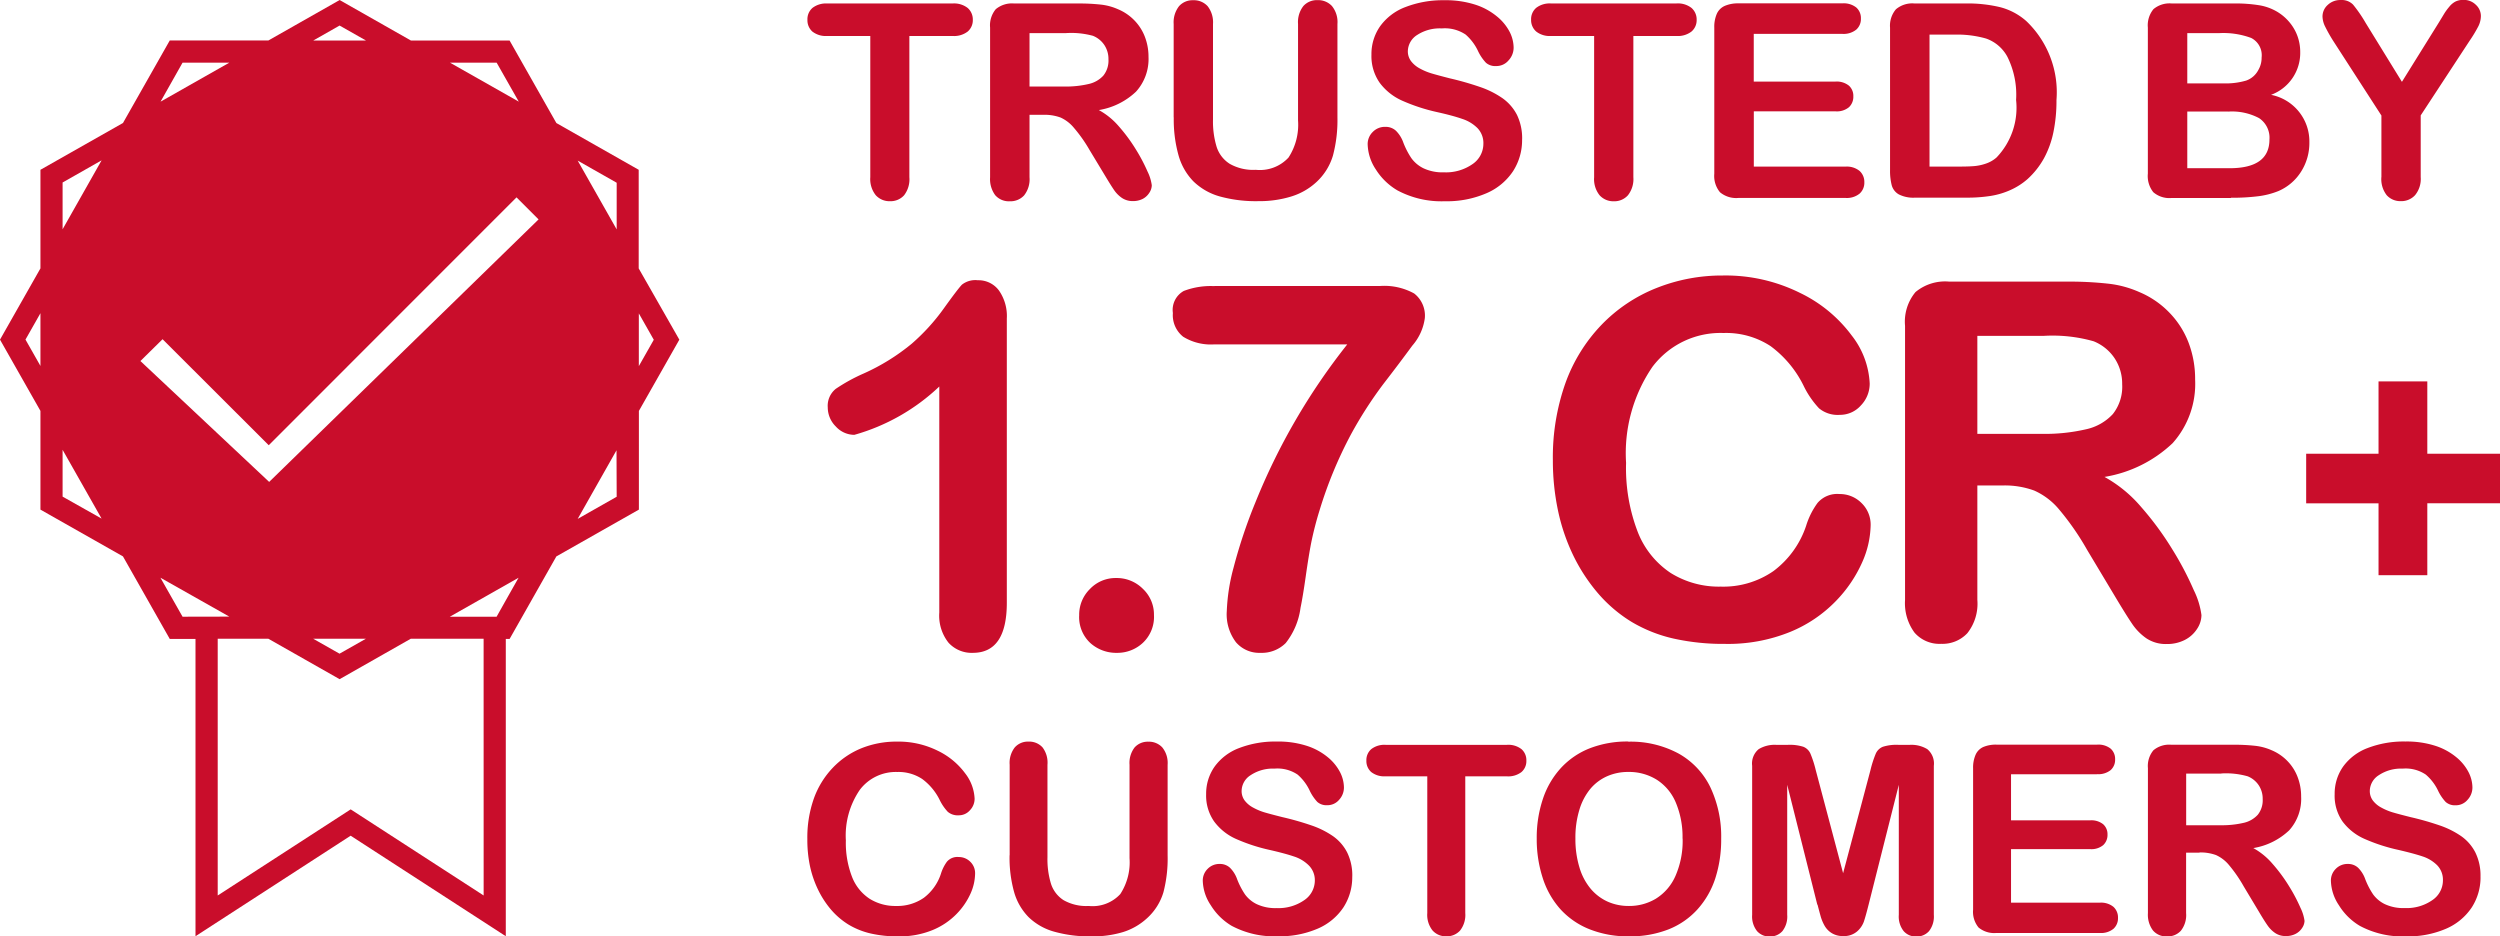
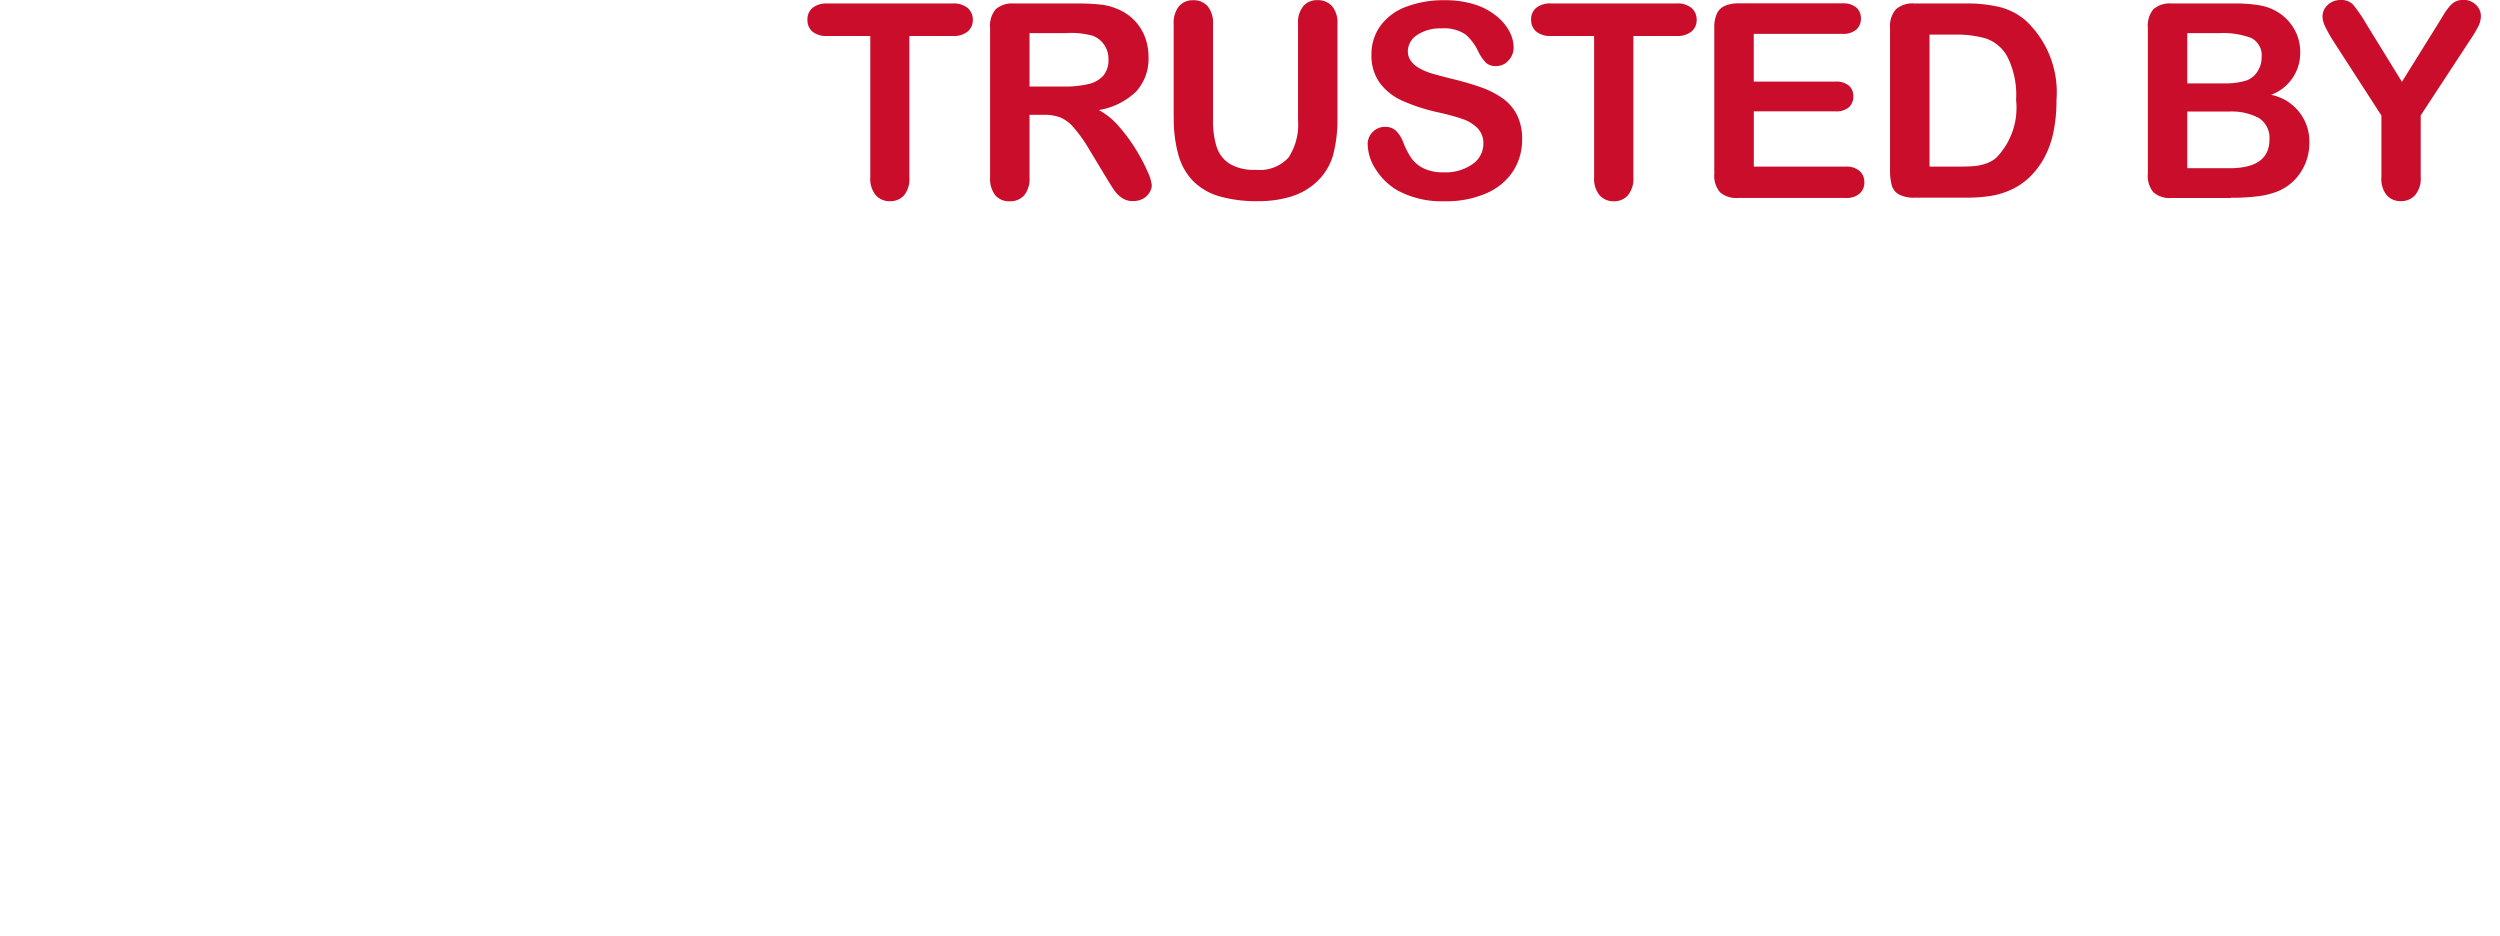
<svg xmlns="http://www.w3.org/2000/svg" width="76.523" height="28.661" viewBox="0 0 76.523 28.661">
  <g id="Group_11852" data-name="Group 11852" transform="translate(-1338.695 -7291.351)">
    <path id="Path_24129" data-name="Path 24129" d="M-29.523-6.913h-1.315v4.323A.8.8,0,0,1-31-2.036a.558.558,0,0,1-.43.181.567.567,0,0,1-.436-.183.79.79,0,0,1-.168-.552V-6.913h-1.315a.666.666,0,0,1-.459-.136.462.462,0,0,1-.15-.359.456.456,0,0,1,.156-.365.676.676,0,0,1,.452-.134h3.831a.674.674,0,0,1,.467.138.467.467,0,0,1,.156.361.455.455,0,0,1-.156.359.682.682,0,0,1-.467.136ZM-26.738-4.5h-.422v1.912a.794.794,0,0,1-.167.556.566.566,0,0,1-.437.179.553.553,0,0,1-.447-.187.827.827,0,0,1-.156-.545V-7.169a.774.774,0,0,1,.174-.564.774.774,0,0,1,.564-.174h1.96a5.954,5.954,0,0,1,.694.034,1.744,1.744,0,0,1,.519.14,1.5,1.5,0,0,1,.5.337,1.479,1.479,0,0,1,.327.509,1.7,1.7,0,0,1,.111.615A1.486,1.486,0,0,1-23.9-5.209a2.156,2.156,0,0,1-1.138.564,2.2,2.2,0,0,1,.613.5,5.1,5.1,0,0,1,.522.708,5.247,5.247,0,0,1,.357.678,1.339,1.339,0,0,1,.128.416.425.425,0,0,1-.078.234.526.526,0,0,1-.2.183.646.646,0,0,1-.3.067.585.585,0,0,1-.341-.1.917.917,0,0,1-.237-.241q-.1-.146-.27-.43l-.483-.8A4.421,4.421,0,0,0-25.8-4.1a1.147,1.147,0,0,0-.411-.317A1.43,1.43,0,0,0-26.738-4.5Zm.69-2.5h-1.112v1.635h1.08a3.024,3.024,0,0,0,.73-.078A.856.856,0,0,0-24.9-5.7a.735.735,0,0,0,.156-.5.768.768,0,0,0-.126-.436.761.761,0,0,0-.349-.282A2.511,2.511,0,0,0-26.052-7Zm3.3,2.585V-7.279a.8.8,0,0,1,.164-.545.553.553,0,0,1,.432-.183.568.568,0,0,1,.444.183.8.8,0,0,1,.164.545v2.926a2.669,2.669,0,0,0,.111.834.963.963,0,0,0,.4.519,1.454,1.454,0,0,0,.8.184,1.192,1.192,0,0,0,1-.375,1.839,1.839,0,0,0,.292-1.138v-2.95a.8.8,0,0,1,.163-.55.555.555,0,0,1,.434-.181.574.574,0,0,1,.441.181.778.778,0,0,1,.168.55v2.862a4.233,4.233,0,0,1-.137,1.163,1.8,1.8,0,0,1-.514.82A1.994,1.994,0,0,1-19.147-2a3.3,3.3,0,0,1-1,.143A4.15,4.15,0,0,1-21.332-2a1.89,1.89,0,0,1-.808-.459,1.849,1.849,0,0,1-.459-.8,4.048,4.048,0,0,1-.146-1.162Zm10.665.673a1.748,1.748,0,0,1-.278.97,1.847,1.847,0,0,1-.813.673,3.049,3.049,0,0,1-1.273.245A2.858,2.858,0,0,1-15.9-2.187a1.936,1.936,0,0,1-.659-.639A1.451,1.451,0,0,1-16.81-3.6a.518.518,0,0,1,.156-.375.518.518,0,0,1,.389-.156.459.459,0,0,1,.322.121.957.957,0,0,1,.225.361,2.413,2.413,0,0,0,.245.475,1,1,0,0,0,.371.311,1.372,1.372,0,0,0,.629.124,1.419,1.419,0,0,0,.87-.25.751.751,0,0,0,.335-.623.659.659,0,0,0-.181-.481,1.168,1.168,0,0,0-.467-.282q-.286-.1-.765-.207a5.612,5.612,0,0,1-1.073-.351,1.735,1.735,0,0,1-.686-.545,1.422,1.422,0,0,1-.254-.863,1.479,1.479,0,0,1,.268-.873,1.688,1.688,0,0,1,.778-.586,3.174,3.174,0,0,1,1.186-.207,2.951,2.951,0,0,1,.947.136,2,2,0,0,1,.663.361,1.509,1.509,0,0,1,.389.473,1.09,1.09,0,0,1,.121.483.571.571,0,0,1-.156.389.486.486,0,0,1-.379.173.437.437,0,0,1-.311-.1,1.394,1.394,0,0,1-.234-.339,1.537,1.537,0,0,0-.389-.525,1.14,1.14,0,0,0-.73-.188,1.265,1.265,0,0,0-.753.2.6.6,0,0,0-.286.493.5.5,0,0,0,.1.311.82.82,0,0,0,.268.223,1.806,1.806,0,0,0,.345.146q.174.053.576.156a9.043,9.043,0,0,1,.911.26,2.769,2.769,0,0,1,.694.345,1.419,1.419,0,0,1,.447.514,1.644,1.644,0,0,1,.157.754Zm4.718-3.171H-8.677v4.323a.8.8,0,0,1-.167.554.558.558,0,0,1-.43.183.567.567,0,0,1-.436-.183.79.79,0,0,1-.168-.552V-6.913h-1.316a.666.666,0,0,1-.457-.136.462.462,0,0,1-.156-.36.456.456,0,0,1,.156-.365.676.676,0,0,1,.452-.134h3.836a.674.674,0,0,1,.467.138.467.467,0,0,1,.156.361.455.455,0,0,1-.156.359A.682.682,0,0,1-7.362-6.913Zm5.086-.065H-4.992v1.461h2.5a.6.6,0,0,1,.412.124.42.42,0,0,1,.136.327.437.437,0,0,1-.132.332.581.581,0,0,1-.414.128h-2.5v1.692h2.809a.615.615,0,0,1,.428.132.453.453,0,0,1,.146.349.444.444,0,0,1-.146.346.615.615,0,0,1-.428.132H-5.459a.773.773,0,0,1-.566-.174A.778.778,0,0,1-6.2-2.694V-7.169a1,1,0,0,1,.078-.424.479.479,0,0,1,.241-.24,1.012,1.012,0,0,1,.42-.078h3.181a.618.618,0,0,1,.428.128.432.432,0,0,1,.14.335.437.437,0,0,1-.14.339.618.618,0,0,1-.428.132Zm2.2-.93H1.5a4.235,4.235,0,0,1,1.051.114,1.932,1.932,0,0,1,.8.426A3.01,3.01,0,0,1,4.274-4.95a4.749,4.749,0,0,1-.093.978,2.888,2.888,0,0,1-.288.8,2.479,2.479,0,0,1-.5.635A2.065,2.065,0,0,1,2.87-2.2a2.371,2.371,0,0,1-.611.183,4.65,4.65,0,0,1-.736.053H-.052a.983.983,0,0,1-.5-.1.462.462,0,0,1-.217-.28,1.78,1.78,0,0,1-.051-.467V-7.166A.774.774,0,0,1-.64-7.73a.774.774,0,0,1,.567-.178Zm.467.954v4.039h.913q.3,0,.467-.016a1.471,1.471,0,0,0,.353-.078.962.962,0,0,0,.317-.183,2.2,2.2,0,0,0,.6-1.762,2.6,2.6,0,0,0-.265-1.319,1.183,1.183,0,0,0-.656-.562,3.234,3.234,0,0,0-.942-.12Zm9.225,5H7.8a.752.752,0,0,1-.562-.177A.793.793,0,0,1,7.071-2.7V-7.169a.778.778,0,0,1,.173-.566A.766.766,0,0,1,7.8-7.908H9.729a4.5,4.5,0,0,1,.739.053,1.574,1.574,0,0,1,.56.2,1.47,1.47,0,0,1,.374.318,1.406,1.406,0,0,1,.248.426,1.426,1.426,0,0,1,.085.493,1.368,1.368,0,0,1-.893,1.307,1.453,1.453,0,0,1,1.173,1.453,1.635,1.635,0,0,1-.255.9,1.534,1.534,0,0,1-.69.591,2.453,2.453,0,0,1-.623.16,6.369,6.369,0,0,1-.827.046ZM9.529-4.6H8.278v1.735H9.572q1.221,0,1.221-.88a.719.719,0,0,0-.317-.653,1.773,1.773,0,0,0-.947-.2ZM8.278-7v1.538h1.1a2.217,2.217,0,0,0,.7-.085.665.665,0,0,0,.375-.325.732.732,0,0,0,.1-.381.592.592,0,0,0-.321-.6A2.45,2.45,0,0,0,9.255-7ZM14.22-2.591V-4.478L12.765-6.731a4.719,4.719,0,0,1-.27-.475.725.725,0,0,1-.078-.3.473.473,0,0,1,.16-.357.557.557,0,0,1,.4-.15.483.483,0,0,1,.375.14,4.189,4.189,0,0,1,.384.558l1.112,1.806,1.124-1.806.17-.28a1.732,1.732,0,0,1,.156-.213.606.606,0,0,1,.184-.156.532.532,0,0,1,.248-.053.522.522,0,0,1,.379.148.467.467,0,0,1,.156.343.717.717,0,0,1-.078.317,4.108,4.108,0,0,1-.264.438l-1.5,2.289v1.887a.784.784,0,0,1-.17.552.568.568,0,0,1-.436.186.563.563,0,0,1-.434-.181.8.8,0,0,1-.164-.557Z" transform="translate(1397.368 7299.365)" fill="#c90d2b" />
-     <path id="Path_24127" data-name="Path 24127" d="M5.685-3.969a1.536,1.536,0,0,1-.135.6,2.148,2.148,0,0,1-.427.629,2.18,2.18,0,0,1-.743.5,2.671,2.671,0,0,1-1.053.192,3.681,3.681,0,0,1-.83-.087,2.33,2.33,0,0,1-.678-.269,2.288,2.288,0,0,1-.56-.482A2.862,2.862,0,0,1,.87-3.495a3.167,3.167,0,0,1-.242-.718,3.91,3.91,0,0,1-.078-.81,3.592,3.592,0,0,1,.2-1.246,2.658,2.658,0,0,1,.58-.941,2.529,2.529,0,0,1,.884-.6,2.864,2.864,0,0,1,1.081-.2,2.7,2.7,0,0,1,1.246.279,2.257,2.257,0,0,1,.838.69,1.362,1.362,0,0,1,.291.778.506.506,0,0,1-.142.353.448.448,0,0,1-.342.156.473.473,0,0,1-.336-.106,1.47,1.47,0,0,1-.25-.366,1.758,1.758,0,0,0-.536-.641,1.31,1.31,0,0,0-.761-.213,1.379,1.379,0,0,0-1.146.545,2.474,2.474,0,0,0-.428,1.55A2.88,2.88,0,0,0,1.92-3.865a1.412,1.412,0,0,0,.537.666,1.479,1.479,0,0,0,.81.22,1.421,1.421,0,0,0,.849-.25,1.508,1.508,0,0,0,.522-.733,1.245,1.245,0,0,1,.184-.371.418.418,0,0,1,.36-.144.494.494,0,0,1,.357.146.484.484,0,0,1,.146.361Zm1.058-.562V-7.3A.771.771,0,0,1,6.9-7.833a.536.536,0,0,1,.419-.177.55.55,0,0,1,.43.177A.771.771,0,0,1,7.9-7.3v2.834a2.585,2.585,0,0,0,.108.808.934.934,0,0,0,.383.5,1.408,1.408,0,0,0,.771.179,1.154,1.154,0,0,0,.967-.364,1.781,1.781,0,0,0,.283-1.1V-7.3a.778.778,0,0,1,.156-.532.538.538,0,0,1,.42-.175.556.556,0,0,1,.427.175.757.757,0,0,1,.163.532v2.771A4.1,4.1,0,0,1,11.45-3.4a1.741,1.741,0,0,1-.5.794,1.931,1.931,0,0,1-.731.424,3.2,3.2,0,0,1-.975.134A4.019,4.019,0,0,1,8.1-2.194a1.83,1.83,0,0,1-.778-.444,1.79,1.79,0,0,1-.444-.771,3.919,3.919,0,0,1-.138-1.122Zm10.486.654a1.693,1.693,0,0,1-.269.94,1.79,1.79,0,0,1-.788.652,2.953,2.953,0,0,1-1.23.234,2.768,2.768,0,0,1-1.407-.322A1.874,1.874,0,0,1,12.9-3a1.405,1.405,0,0,1-.246-.753.5.5,0,0,1,.148-.361.5.5,0,0,1,.375-.151.444.444,0,0,1,.311.118.927.927,0,0,1,.218.35,2.335,2.335,0,0,0,.239.462.964.964,0,0,0,.36.3,1.33,1.33,0,0,0,.611.121,1.375,1.375,0,0,0,.843-.242.727.727,0,0,0,.325-.6A.638.638,0,0,0,15.9-4.22a1.128,1.128,0,0,0-.452-.273q-.277-.094-.741-.2a5.436,5.436,0,0,1-1.04-.34,1.68,1.68,0,0,1-.664-.531,1.377,1.377,0,0,1-.246-.835,1.435,1.435,0,0,1,.259-.845,1.635,1.635,0,0,1,.75-.568,3.074,3.074,0,0,1,1.156-.2,2.858,2.858,0,0,1,.918.132,1.94,1.94,0,0,1,.643.35,1.461,1.461,0,0,1,.374.458,1.056,1.056,0,0,1,.118.467.553.553,0,0,1-.147.375.467.467,0,0,1-.367.167.423.423,0,0,1-.3-.1,1.351,1.351,0,0,1-.226-.329A1.488,1.488,0,0,0,15.557-7a1.1,1.1,0,0,0-.708-.183,1.225,1.225,0,0,0-.729.2.578.578,0,0,0-.277.477.484.484,0,0,0,.094.3.794.794,0,0,0,.259.216,1.749,1.749,0,0,0,.334.142q.169.051.558.149a8.758,8.758,0,0,1,.883.251,2.682,2.682,0,0,1,.672.334,1.375,1.375,0,0,1,.432.5,1.593,1.593,0,0,1,.155.743Zm4.732-3.07H20.689v4.186a.771.771,0,0,1-.161.536.545.545,0,0,1-.416.175.545.545,0,0,1-.423-.177.765.765,0,0,1-.163-.535V-6.948H18.252a.645.645,0,0,1-.444-.132.447.447,0,0,1-.146-.348.441.441,0,0,1,.151-.353.655.655,0,0,1,.438-.13h3.711a.653.653,0,0,1,.45.134.45.45,0,0,1,.147.35.441.441,0,0,1-.149.348.661.661,0,0,1-.447.132ZM25.68-8.008a3.077,3.077,0,0,1,1.539.364,2.357,2.357,0,0,1,.973,1.034,3.523,3.523,0,0,1,.33,1.574,3.85,3.85,0,0,1-.181,1.214,2.628,2.628,0,0,1-.545.947,2.37,2.37,0,0,1-.888.613,3.209,3.209,0,0,1-1.207.213,3.18,3.18,0,0,1-1.21-.218,2.4,2.4,0,0,1-.892-.615,2.627,2.627,0,0,1-.54-.955,3.856,3.856,0,0,1-.183-1.207,3.726,3.726,0,0,1,.191-1.218,2.614,2.614,0,0,1,.552-.943,2.388,2.388,0,0,1,.88-.6,3.17,3.17,0,0,1,1.181-.208Zm1.659,2.964a2.7,2.7,0,0,0-.206-1.1,1.526,1.526,0,0,0-.584-.7,1.6,1.6,0,0,0-.87-.237,1.576,1.576,0,0,0-.648.131,1.421,1.421,0,0,0-.511.383,1.832,1.832,0,0,0-.338.643,2.9,2.9,0,0,0-.122.879,2.977,2.977,0,0,0,.124.888,1.822,1.822,0,0,0,.35.659,1.47,1.47,0,0,0,.519.389,1.569,1.569,0,0,0,.643.13A1.577,1.577,0,0,0,26.52-3.2a1.549,1.549,0,0,0,.6-.692,2.675,2.675,0,0,0,.222-1.15Zm4.126,2.028-.922-3.672v3.979a.724.724,0,0,1-.147.5.5.5,0,0,1-.389.165.5.5,0,0,1-.385-.163.716.716,0,0,1-.152-.5V-7.27a.571.571,0,0,1,.2-.509.941.941,0,0,1,.531-.132h.363a1.379,1.379,0,0,1,.473.059.4.4,0,0,1,.218.213,3.293,3.293,0,0,1,.161.5l.838,3.157.838-3.157a3.3,3.3,0,0,1,.161-.5.4.4,0,0,1,.218-.213,1.379,1.379,0,0,1,.473-.059H34.3a.941.941,0,0,1,.531.132.571.571,0,0,1,.2.509v4.561a.724.724,0,0,1-.147.5.5.5,0,0,1-.395.165.491.491,0,0,1-.381-.165.718.718,0,0,1-.149-.5V-6.687l-.924,3.666q-.09.357-.147.525a.725.725,0,0,1-.21.3.613.613,0,0,1-.424.138.64.64,0,0,1-.346-.089.637.637,0,0,1-.22-.226,1.29,1.29,0,0,1-.124-.3q-.046-.163-.093-.348ZM40.022-7.01H37.394V-5.6h2.421a.576.576,0,0,1,.4.12.407.407,0,0,1,.132.316.423.423,0,0,1-.13.321.563.563,0,0,1-.4.124H37.394v1.639h2.72a.6.6,0,0,1,.415.128.439.439,0,0,1,.139.34.43.43,0,0,1-.139.332.6.6,0,0,1-.415.128H36.942A.749.749,0,0,1,36.4-2.32a.755.755,0,0,1-.167-.545V-7.2a.971.971,0,0,1,.078-.411.467.467,0,0,1,.234-.234.983.983,0,0,1,.407-.072H40.03a.6.6,0,0,1,.415.124.419.419,0,0,1,.135.325.423.423,0,0,1-.135.329.6.6,0,0,1-.422.125Zm3.14,2.4h-.409v1.851a.769.769,0,0,1-.161.539.545.545,0,0,1-.42.173.536.536,0,0,1-.432-.181.8.8,0,0,1-.156-.531V-7.2a.75.75,0,0,1,.169-.545.75.75,0,0,1,.545-.169h1.9a5.767,5.767,0,0,1,.672.033,1.69,1.69,0,0,1,.5.135,1.456,1.456,0,0,1,.48.326,1.428,1.428,0,0,1,.316.494,1.645,1.645,0,0,1,.108.6,1.439,1.439,0,0,1-.364,1.03,2.088,2.088,0,0,1-1.1.545,2.135,2.135,0,0,1,.593.487,4.944,4.944,0,0,1,.505.686,5.082,5.082,0,0,1,.346.656,1.3,1.3,0,0,1,.124.4A.412.412,0,0,1,46.3-2.3a.51.51,0,0,1-.2.177.623.623,0,0,1-.291.065.567.567,0,0,1-.33-.093.888.888,0,0,1-.234-.234q-.1-.142-.262-.416l-.467-.778a4.281,4.281,0,0,0-.45-.652,1.111,1.111,0,0,0-.4-.307,1.385,1.385,0,0,0-.505-.079Zm.668-2.421H42.755V-5.45H43.8a2.929,2.929,0,0,0,.708-.072.83.83,0,0,0,.438-.248.711.711,0,0,0,.151-.482.744.744,0,0,0-.122-.423.736.736,0,0,0-.338-.273,2.432,2.432,0,0,0-.806-.087Zm7.935,3.157a1.693,1.693,0,0,1-.269.94,1.79,1.79,0,0,1-.788.652,2.953,2.953,0,0,1-1.23.234,2.768,2.768,0,0,1-1.407-.322A1.874,1.874,0,0,1,47.431-3a1.405,1.405,0,0,1-.246-.753.5.5,0,0,1,.148-.361.5.5,0,0,1,.375-.151.444.444,0,0,1,.311.118.927.927,0,0,1,.218.35,2.335,2.335,0,0,0,.239.462.964.964,0,0,0,.36.3,1.33,1.33,0,0,0,.61.12,1.375,1.375,0,0,0,.843-.242.727.727,0,0,0,.325-.6.638.638,0,0,0-.175-.467,1.128,1.128,0,0,0-.452-.273q-.277-.092-.744-.2a5.436,5.436,0,0,1-1.04-.34,1.68,1.68,0,0,1-.664-.531A1.377,1.377,0,0,1,47.3-6.4a1.435,1.435,0,0,1,.259-.845,1.635,1.635,0,0,1,.75-.568,3.074,3.074,0,0,1,1.155-.2,2.858,2.858,0,0,1,.918.132,1.94,1.94,0,0,1,.643.35,1.461,1.461,0,0,1,.374.458,1.056,1.056,0,0,1,.118.467.553.553,0,0,1-.147.375A.467.467,0,0,1,51-6.061a.423.423,0,0,1-.3-.1,1.351,1.351,0,0,1-.226-.329A1.488,1.488,0,0,0,50.09-7a1.1,1.1,0,0,0-.708-.183,1.225,1.225,0,0,0-.729.2.578.578,0,0,0-.277.477.484.484,0,0,0,.094.3.794.794,0,0,0,.259.216,1.75,1.75,0,0,0,.334.142q.169.051.558.149a8.758,8.758,0,0,1,.883.251,2.682,2.682,0,0,1,.672.334,1.375,1.375,0,0,1,.432.5,1.593,1.593,0,0,1,.156.74Z" transform="translate(1362.857 7322.061)" fill="#c90d2b" />
-     <path id="Path_24128" data-name="Path 24128" d="M42.013-9.1a2.907,2.907,0,0,1-.257,1.127,4.065,4.065,0,0,1-.807,1.19,4.118,4.118,0,0,1-1.406.948,5.054,5.054,0,0,1-1.994.364,6.966,6.966,0,0,1-1.569-.163,4.409,4.409,0,0,1-1.283-.51,4.329,4.329,0,0,1-1.06-.912A5.415,5.415,0,0,1,32.9-8.2a5.994,5.994,0,0,1-.458-1.358,7.4,7.4,0,0,1-.156-1.533,6.8,6.8,0,0,1,.383-2.358,5.03,5.03,0,0,1,1.1-1.782,4.786,4.786,0,0,1,1.674-1.127,5.42,5.42,0,0,1,2.046-.389,5.111,5.111,0,0,1,2.361.532,4.268,4.268,0,0,1,1.584,1.305,2.577,2.577,0,0,1,.55,1.469.958.958,0,0,1-.268.669.849.849,0,0,1-.647.29.894.894,0,0,1-.636-.2,2.781,2.781,0,0,1-.473-.692,3.327,3.327,0,0,0-1.012-1.213,2.479,2.479,0,0,0-1.439-.4,2.609,2.609,0,0,0-2.175,1.035,4.682,4.682,0,0,0-.807,2.939A5.457,5.457,0,0,0,34.883-8.9,2.672,2.672,0,0,0,35.895-7.64a2.792,2.792,0,0,0,1.533.416A2.69,2.69,0,0,0,39.038-7.7a2.853,2.853,0,0,0,1-1.386,2.354,2.354,0,0,1,.35-.7.791.791,0,0,1,.669-.272.934.934,0,0,1,.677.276A.916.916,0,0,1,42.013-9.1Zm4.04-1.22h-.774v3.5A1.456,1.456,0,0,1,44.974-5.8a1.038,1.038,0,0,1-.8.327,1.012,1.012,0,0,1-.818-.343,1.516,1.516,0,0,1-.29-1v-8.39a1.418,1.418,0,0,1,.32-1.034,1.418,1.418,0,0,1,1.034-.32h3.593a10.914,10.914,0,0,1,1.272.063,3.2,3.2,0,0,1,.952.257,2.757,2.757,0,0,1,.908.617,2.7,2.7,0,0,1,.6.934,3.114,3.114,0,0,1,.2,1.127,2.725,2.725,0,0,1-.688,1.946,3.952,3.952,0,0,1-2.086,1.034,4.039,4.039,0,0,1,1.123.922,9.355,9.355,0,0,1,.956,1.3,9.617,9.617,0,0,1,.655,1.246,2.453,2.453,0,0,1,.234.762.778.778,0,0,1-.138.427.965.965,0,0,1-.376.335,1.185,1.185,0,0,1-.55.123,1.073,1.073,0,0,1-.623-.175,1.681,1.681,0,0,1-.435-.443q-.182-.268-.494-.789l-.884-1.475a8.1,8.1,0,0,0-.856-1.235,2.1,2.1,0,0,0-.762-.58,2.621,2.621,0,0,0-.973-.156ZM47.321-14.9H45.279v3h1.979a5.543,5.543,0,0,0,1.339-.138,1.57,1.57,0,0,0,.829-.467,1.347,1.347,0,0,0,.286-.912,1.408,1.408,0,0,0-.234-.8,1.393,1.393,0,0,0-.64-.517A4.6,4.6,0,0,0,47.321-14.9Z" transform="translate(1353.941 7316.531)" fill="#c90d2b" />
-     <path id="Path_24137" data-name="Path 24137" d="M-.3-3.732H-1.793v-2.2H-4.008V-7.449h2.215V-9.664H-.3v2.215H1.925v1.515H-.3Z" transform="translate(1413.293 7312.689)" fill="#c90d2b" />
-     <path id="Path_24130" data-name="Path 24130" d="M38.9,17.565V14.546L36.38,13.115l-1.432-2.526H31.927L29.746,9.35l-2.181,1.238H24.546l-1.432,2.526-2.526,1.432v3.018L19.35,19.745l1.238,2.181v3.022l2.526,1.432,1.432,2.526h.788v9.1l4.749-3.077,4.749,3.077v-9.1h.117L36.38,26.38l2.526-1.432V21.927l1.238-2.181ZM20.588,20.55l-.458-.807.458-.807Zm.678,4V23.117l1.194,2.106Zm0-8.183V14.935l1.194-.678Zm13.286-5.1.678,1.194-2.106-1.194Zm-4.807-1.136.807.458H28.939Zm-4.807,1.136h1.432l-2.106,1.194Zm0,16.959-.678-1.194,2.109,1.191Zm9.216,8.533-4.07-2.636-4.07,2.636V28.9h1.55l2.181,1.238L31.924,28.9h2.229ZM28.936,28.9H30.55l-.807.458Zm5.895-1.173-.281.5H33.117l2.106-1.194ZM27.589,24.1l-3.941-3.7.678-.668,3.25,3.245L35.16,15.39l.675.675Zm10.637.454-1.194.678,1.189-2.1Zm0-8.183-1.194-2.106,1.194.678Zm.678,2.571.458.807-.458.807Z" transform="translate(1319.345 7282.002)" fill="#c90d2b" />
-     <path id="Path_24649" data-name="Path 24649" d="M4.673-4.234v-6.918a6.227,6.227,0,0,1-2.6,1.479.768.768,0,0,1-.567-.255.821.821,0,0,1-.247-.582.666.666,0,0,1,.244-.57,5.394,5.394,0,0,1,.856-.471,6.411,6.411,0,0,0,1.471-.912,6.228,6.228,0,0,0,.979-1.076q.426-.593.555-.729a.664.664,0,0,1,.487-.137.778.778,0,0,1,.646.311,1.363,1.363,0,0,1,.243.859v8.7Q6.74-3,5.7-3a.955.955,0,0,1-.745-.311A1.332,1.332,0,0,1,4.673-4.234ZM10.11-3a1.183,1.183,0,0,1-.813-.3,1.08,1.08,0,0,1-.342-.852,1.1,1.1,0,0,1,.327-.8,1.082,1.082,0,0,1,.806-.338,1.126,1.126,0,0,1,.817.331,1.08,1.08,0,0,1,.339.8,1.09,1.09,0,0,1-.339.852A1.142,1.142,0,0,1,10.11-3Zm2.982-11.228h5.06A1.889,1.889,0,0,1,19.208-14a.856.856,0,0,1,.327.753,1.6,1.6,0,0,1-.384.844q-.384.525-.874,1.159A12.44,12.44,0,0,0,17.265-9.67a12.875,12.875,0,0,0-.95,2.3,10.17,10.17,0,0,0-.258,1q-.078.4-.167,1.026t-.16.965A2.2,2.2,0,0,1,15.277-3.3,1.038,1.038,0,0,1,14.5-3a.939.939,0,0,1-.745-.323,1.415,1.415,0,0,1-.282-.957,5.9,5.9,0,0,1,.206-1.323,15.761,15.761,0,0,1,.669-2,19.511,19.511,0,0,1,2.813-4.839H13.092a1.609,1.609,0,0,1-.954-.234.841.841,0,0,1-.315-.726.663.663,0,0,1,.335-.676,2.316,2.316,0,0,1,.935-.147Z" transform="translate(1362.773 7314.334)" fill="#c90d2b" />
  </g>
</svg>